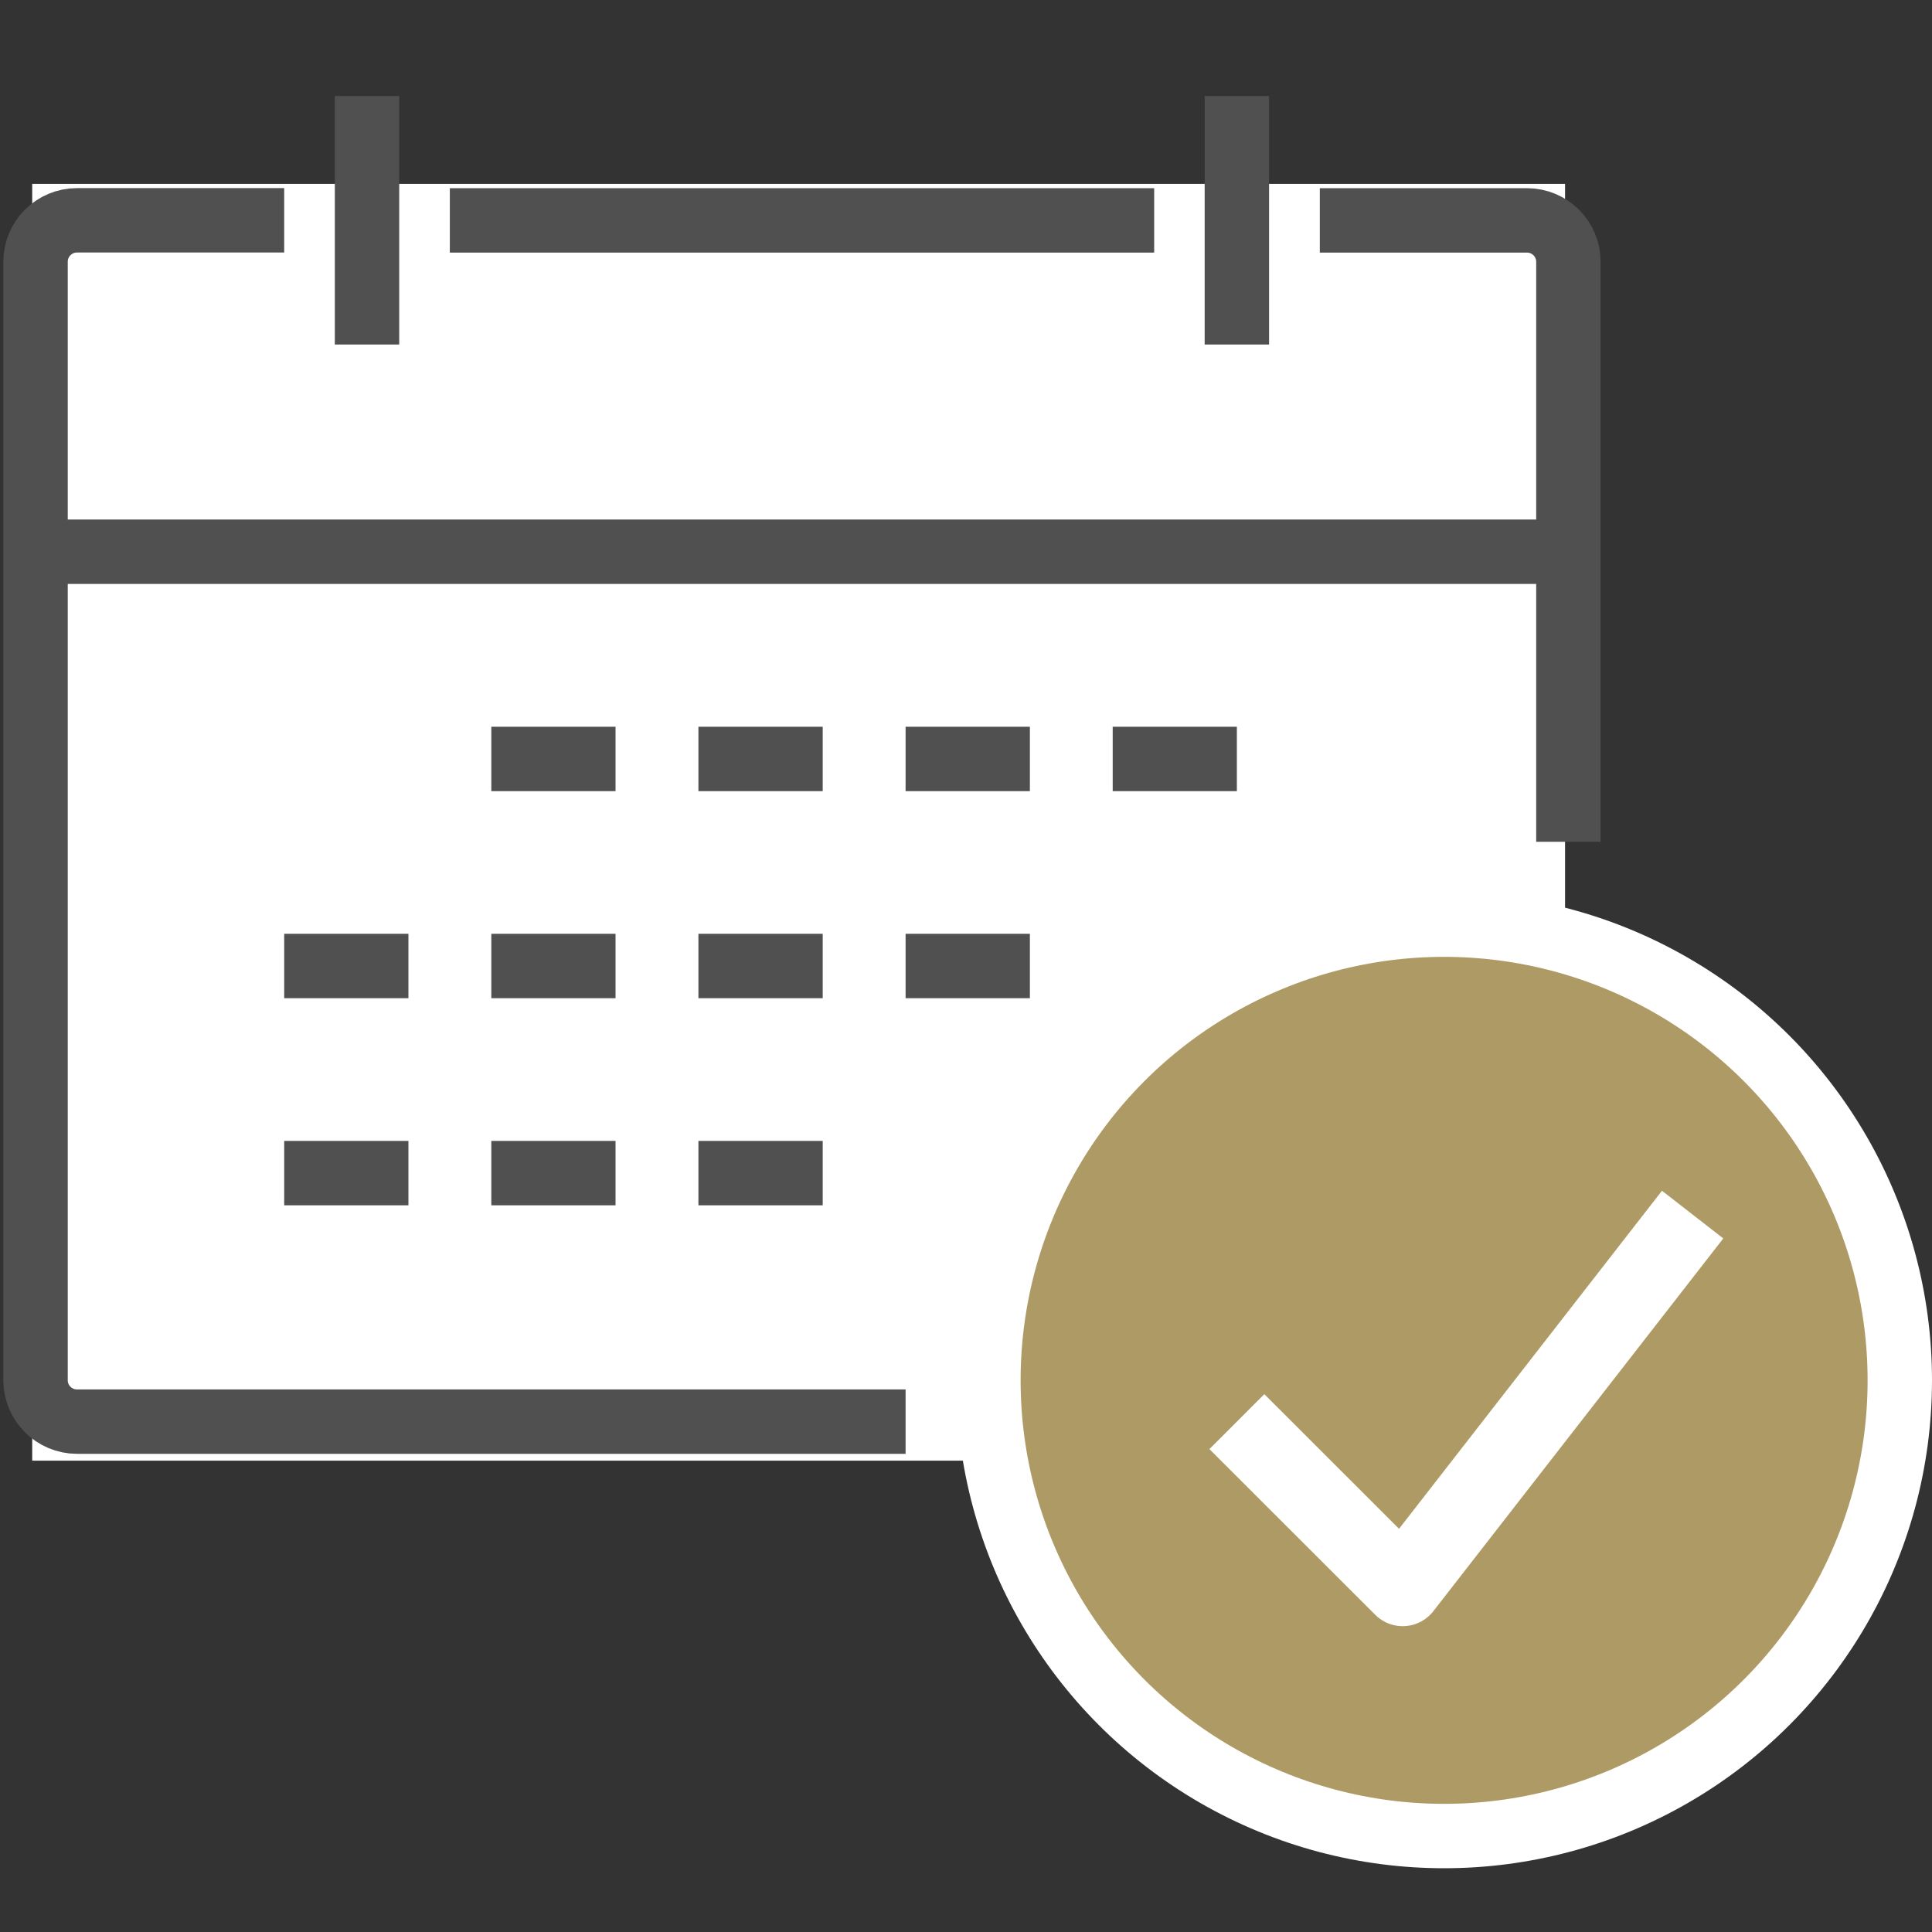
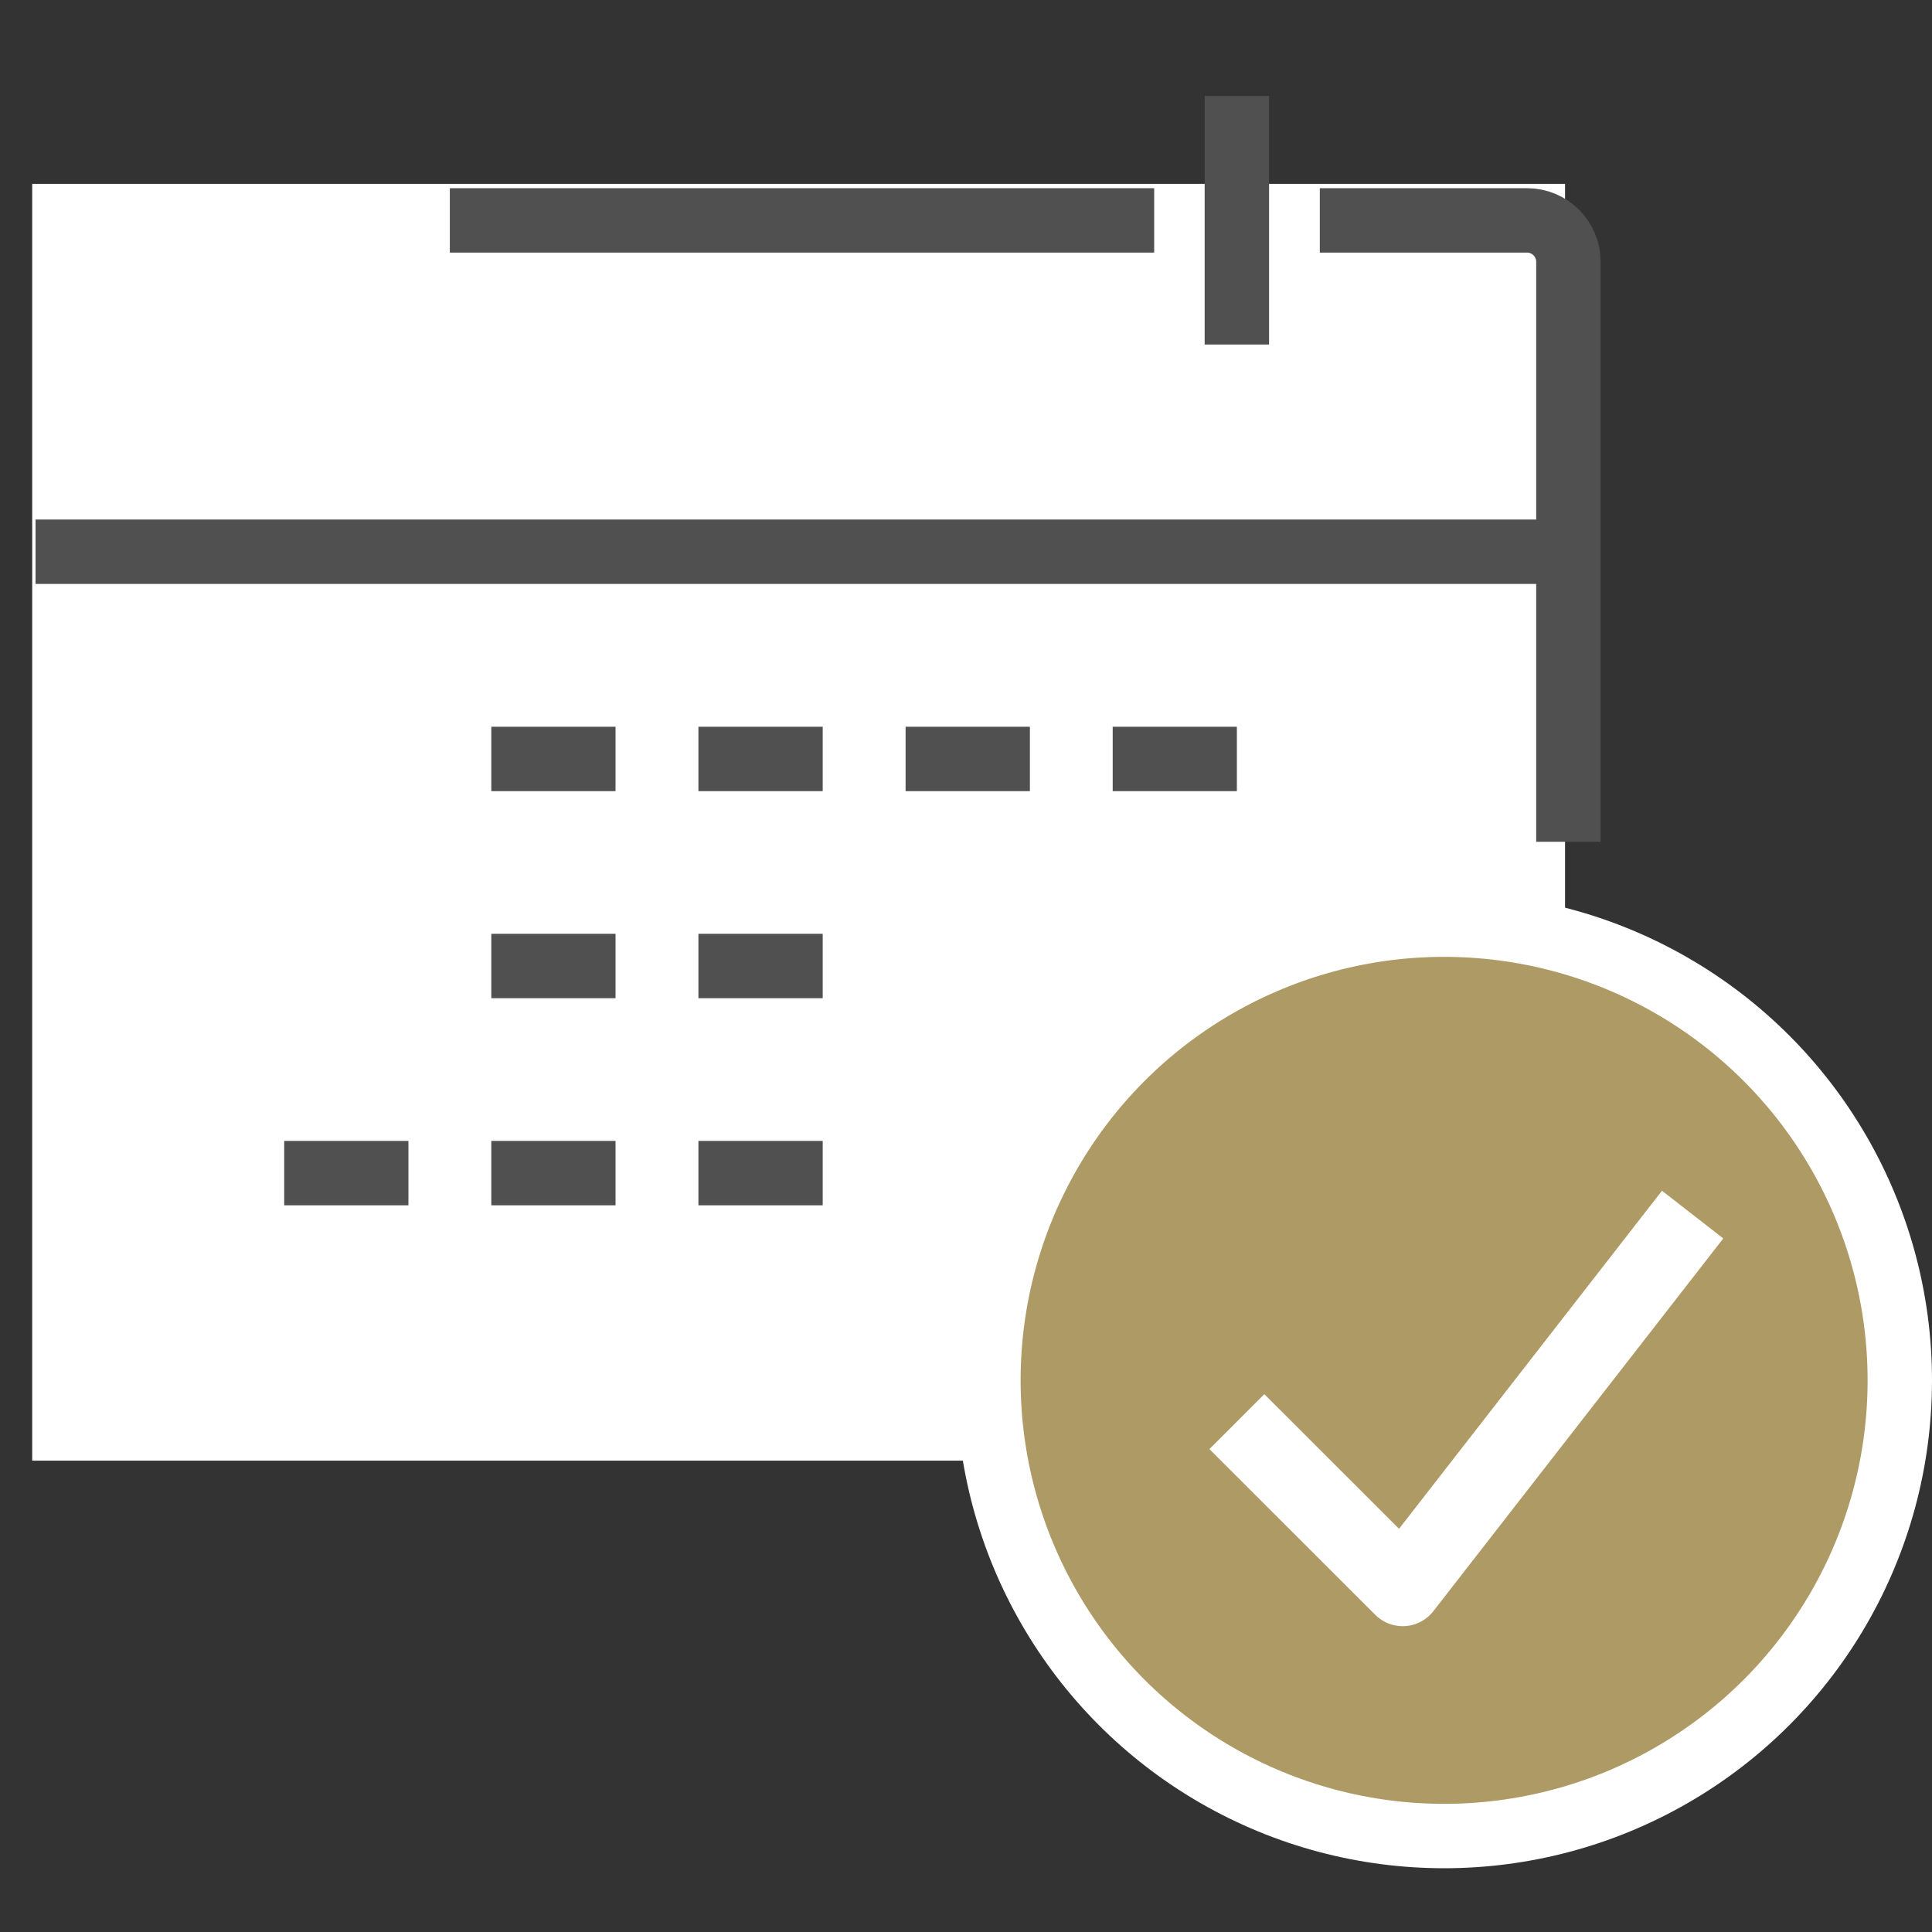
<svg xmlns="http://www.w3.org/2000/svg" version="1.1" id="Livello_1" x="0px" y="0px" width="30px" height="30px" viewBox="0 0 30 30" enable-background="new 0 0 30 30" xml:space="preserve">
  <rect x="0" y="0" width="30" height="30" fill="#333333" stroke="none" />
  <g>
    <rect x="0.5" y="2.855" fill="#FFFFFF" width="23.802" height="19.826" />
    <path fill="none" stroke="#505050" stroke-linejoin="round" stroke-miterlimit="10" d="M20.494,3.422h3.216   c0.355,0,0.644,0.287,0.644,0.643v9.006" />
-     <path fill="none" stroke="#505050" stroke-linejoin="round" stroke-miterlimit="10" d="M14.062,22.075H1.196   c-0.355,0-0.644-0.287-0.644-0.642V4.064c0-0.356,0.289-0.643,0.644-0.643h3.217" />
    <circle fill="#AE9A64" stroke="#FFFFFF" stroke-linejoin="round" stroke-miterlimit="10" cx="22.424" cy="21.434" r="7.076" />
    <line fill="none" stroke="#505050" stroke-linejoin="round" stroke-miterlimit="10" x1="0.552" y1="8.567" x2="24.354" y2="8.567" />
    <polyline fill="none" stroke="#FFFFFF" stroke-width="1.206" stroke-linejoin="round" stroke-miterlimit="10" points="   26.283,18.86 21.781,24.648 19.206,22.075  " />
    <line fill="none" stroke="#505050" stroke-linejoin="round" stroke-miterlimit="10" x1="19.206" y1="1.491" x2="19.206" y2="5.35" />
    <line fill="none" stroke="#505050" stroke-linejoin="round" stroke-miterlimit="10" x1="6.985" y1="3.422" x2="17.922" y2="3.422" />
-     <line fill="none" stroke="#505050" stroke-linejoin="round" stroke-miterlimit="10" x1="5.699" y1="1.491" x2="5.699" y2="5.35" />
    <line fill="none" stroke="#505050" stroke-miterlimit="10" x1="7.629" y1="11.785" x2="9.558" y2="11.785" />
    <line fill="none" stroke="#505050" stroke-miterlimit="10" x1="10.845" y1="11.785" x2="12.775" y2="11.785" />
    <line fill="none" stroke="#505050" stroke-miterlimit="10" x1="14.062" y1="11.785" x2="15.992" y2="11.785" />
    <line fill="none" stroke="#505050" stroke-miterlimit="10" x1="17.278" y1="11.785" x2="19.206" y2="11.785" />
-     <line fill="none" stroke="#505050" stroke-miterlimit="10" x1="4.413" y1="15" x2="6.342" y2="15" />
    <line fill="none" stroke="#505050" stroke-miterlimit="10" x1="7.629" y1="15" x2="9.558" y2="15" />
    <line fill="none" stroke="#505050" stroke-miterlimit="10" x1="10.845" y1="15" x2="12.775" y2="15" />
-     <line fill="none" stroke="#505050" stroke-miterlimit="10" x1="14.062" y1="15" x2="15.992" y2="15" />
    <line fill="none" stroke="#505050" stroke-miterlimit="10" x1="4.413" y1="18.216" x2="6.342" y2="18.216" />
    <line fill="none" stroke="#505050" stroke-miterlimit="10" x1="7.629" y1="18.216" x2="9.558" y2="18.216" />
    <line fill="none" stroke="#505050" stroke-miterlimit="10" x1="10.845" y1="18.216" x2="12.775" y2="18.216" />
  </g>
</svg>